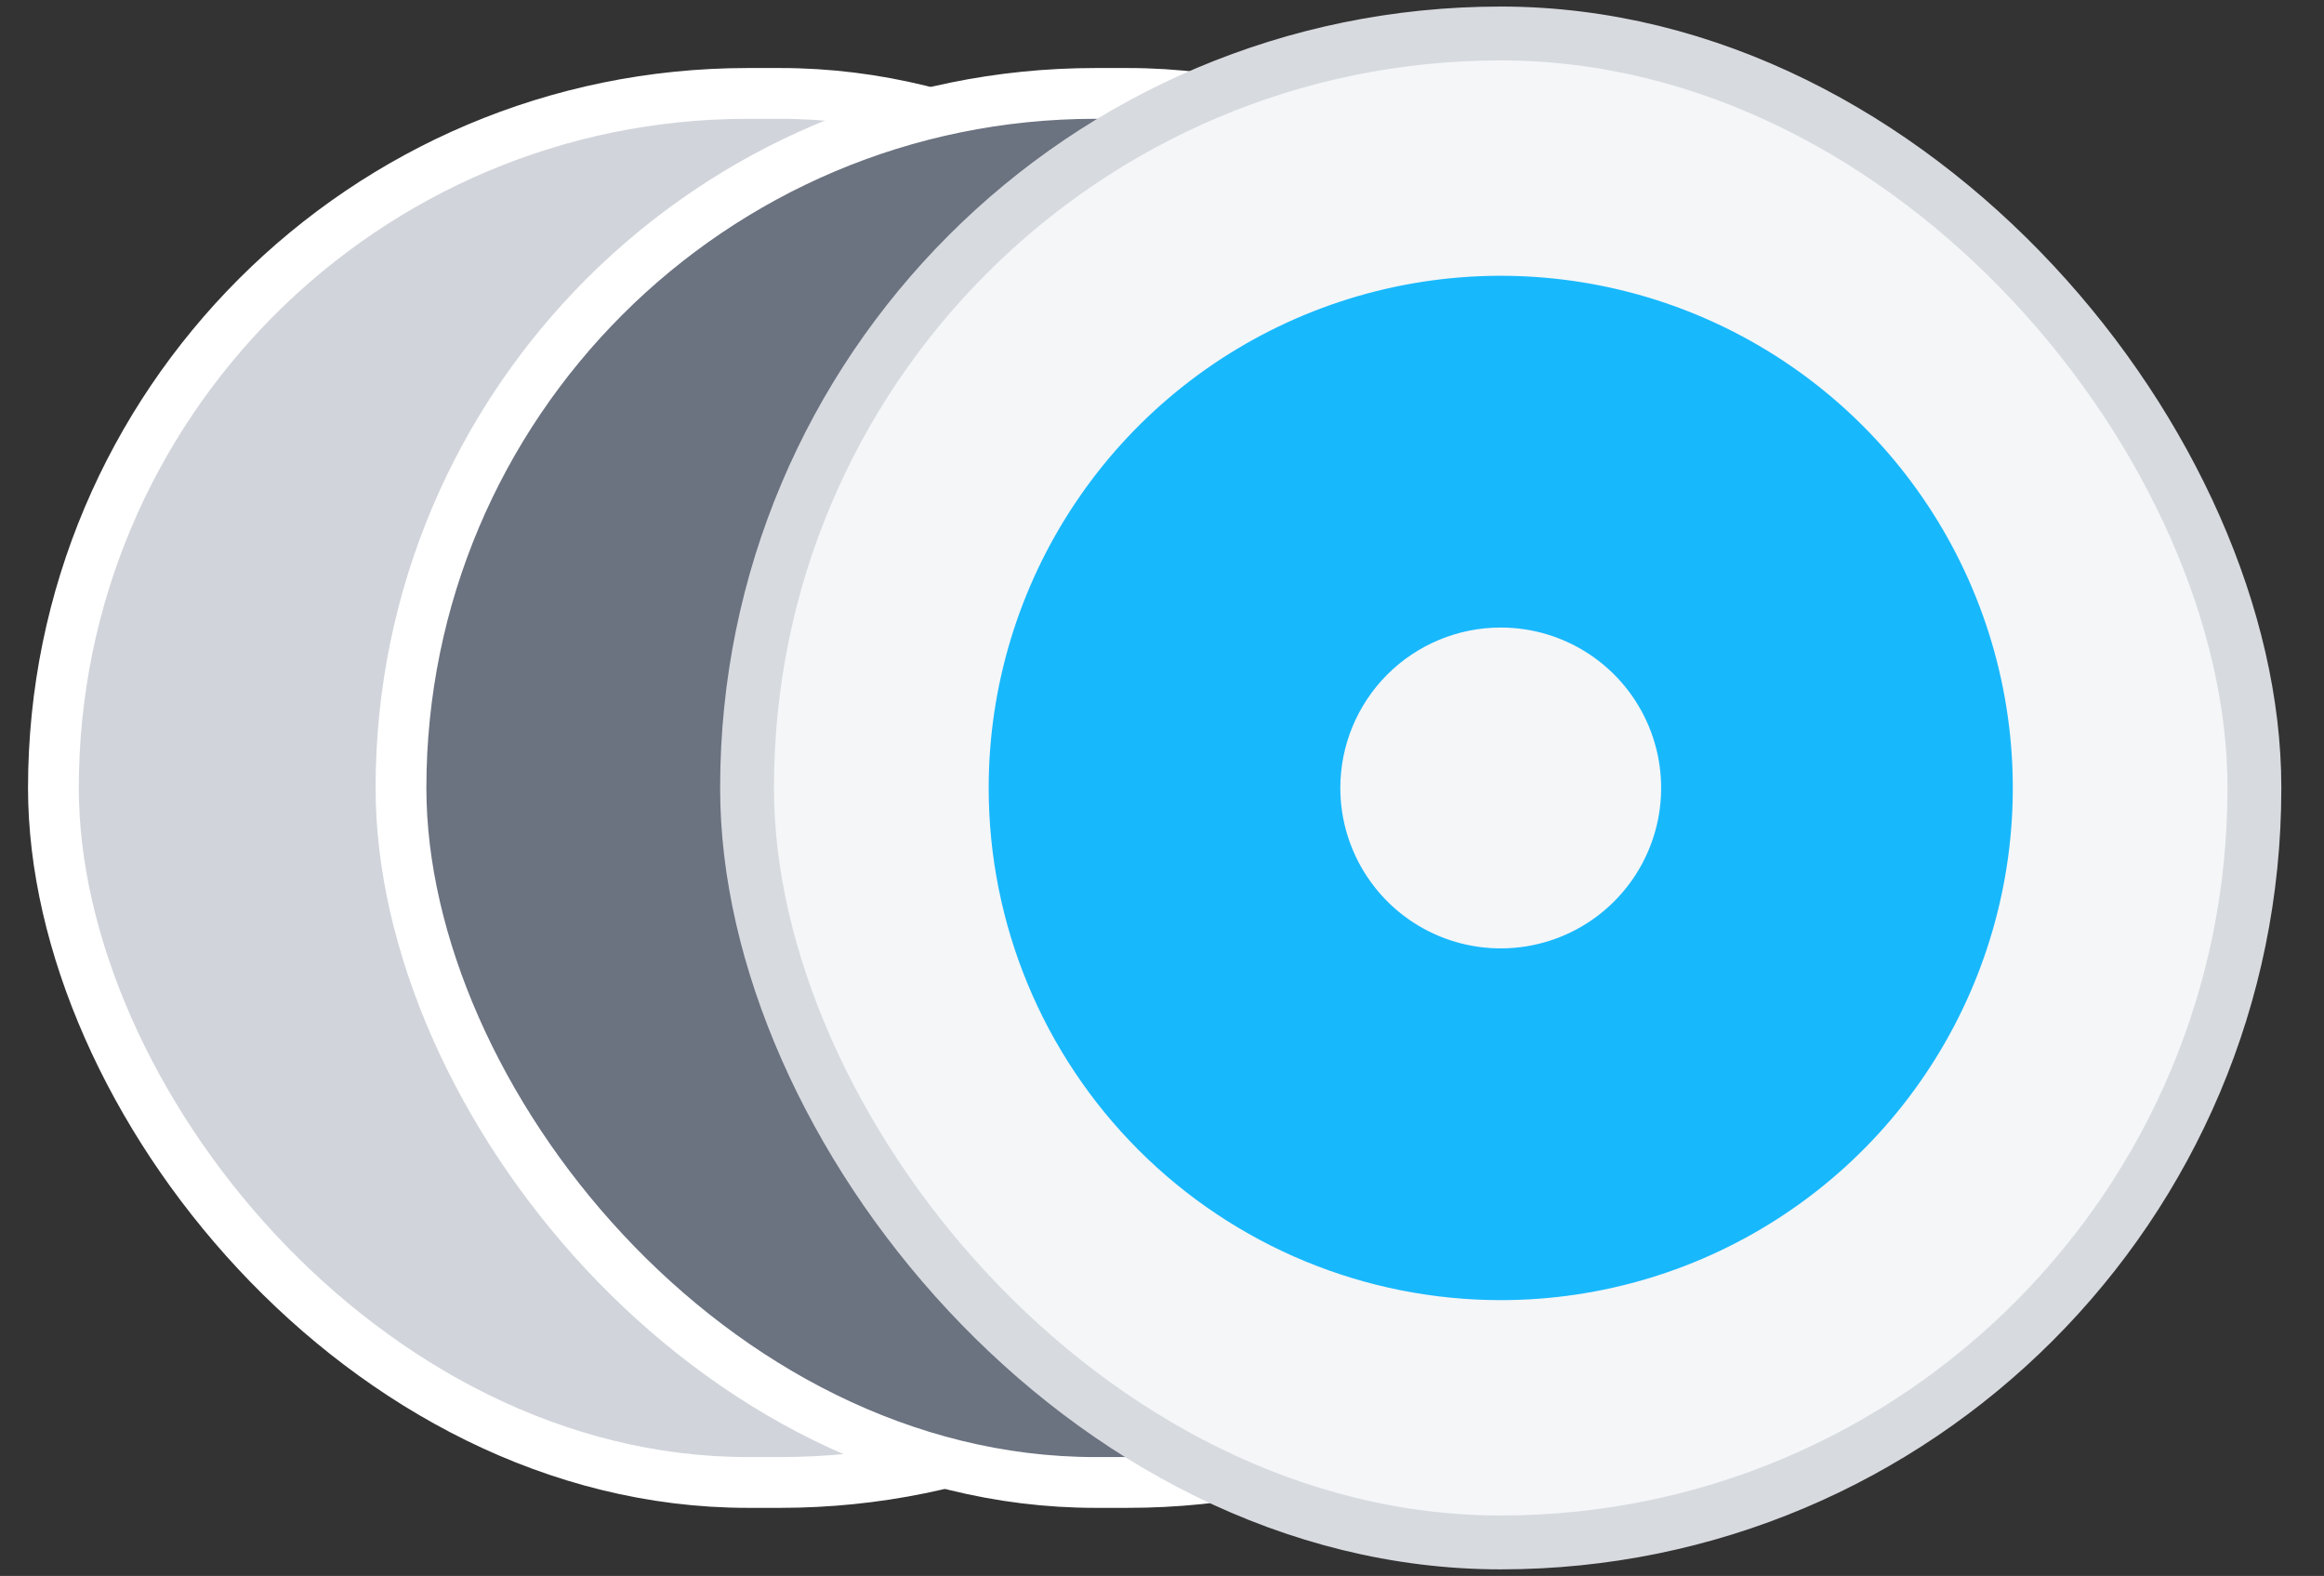
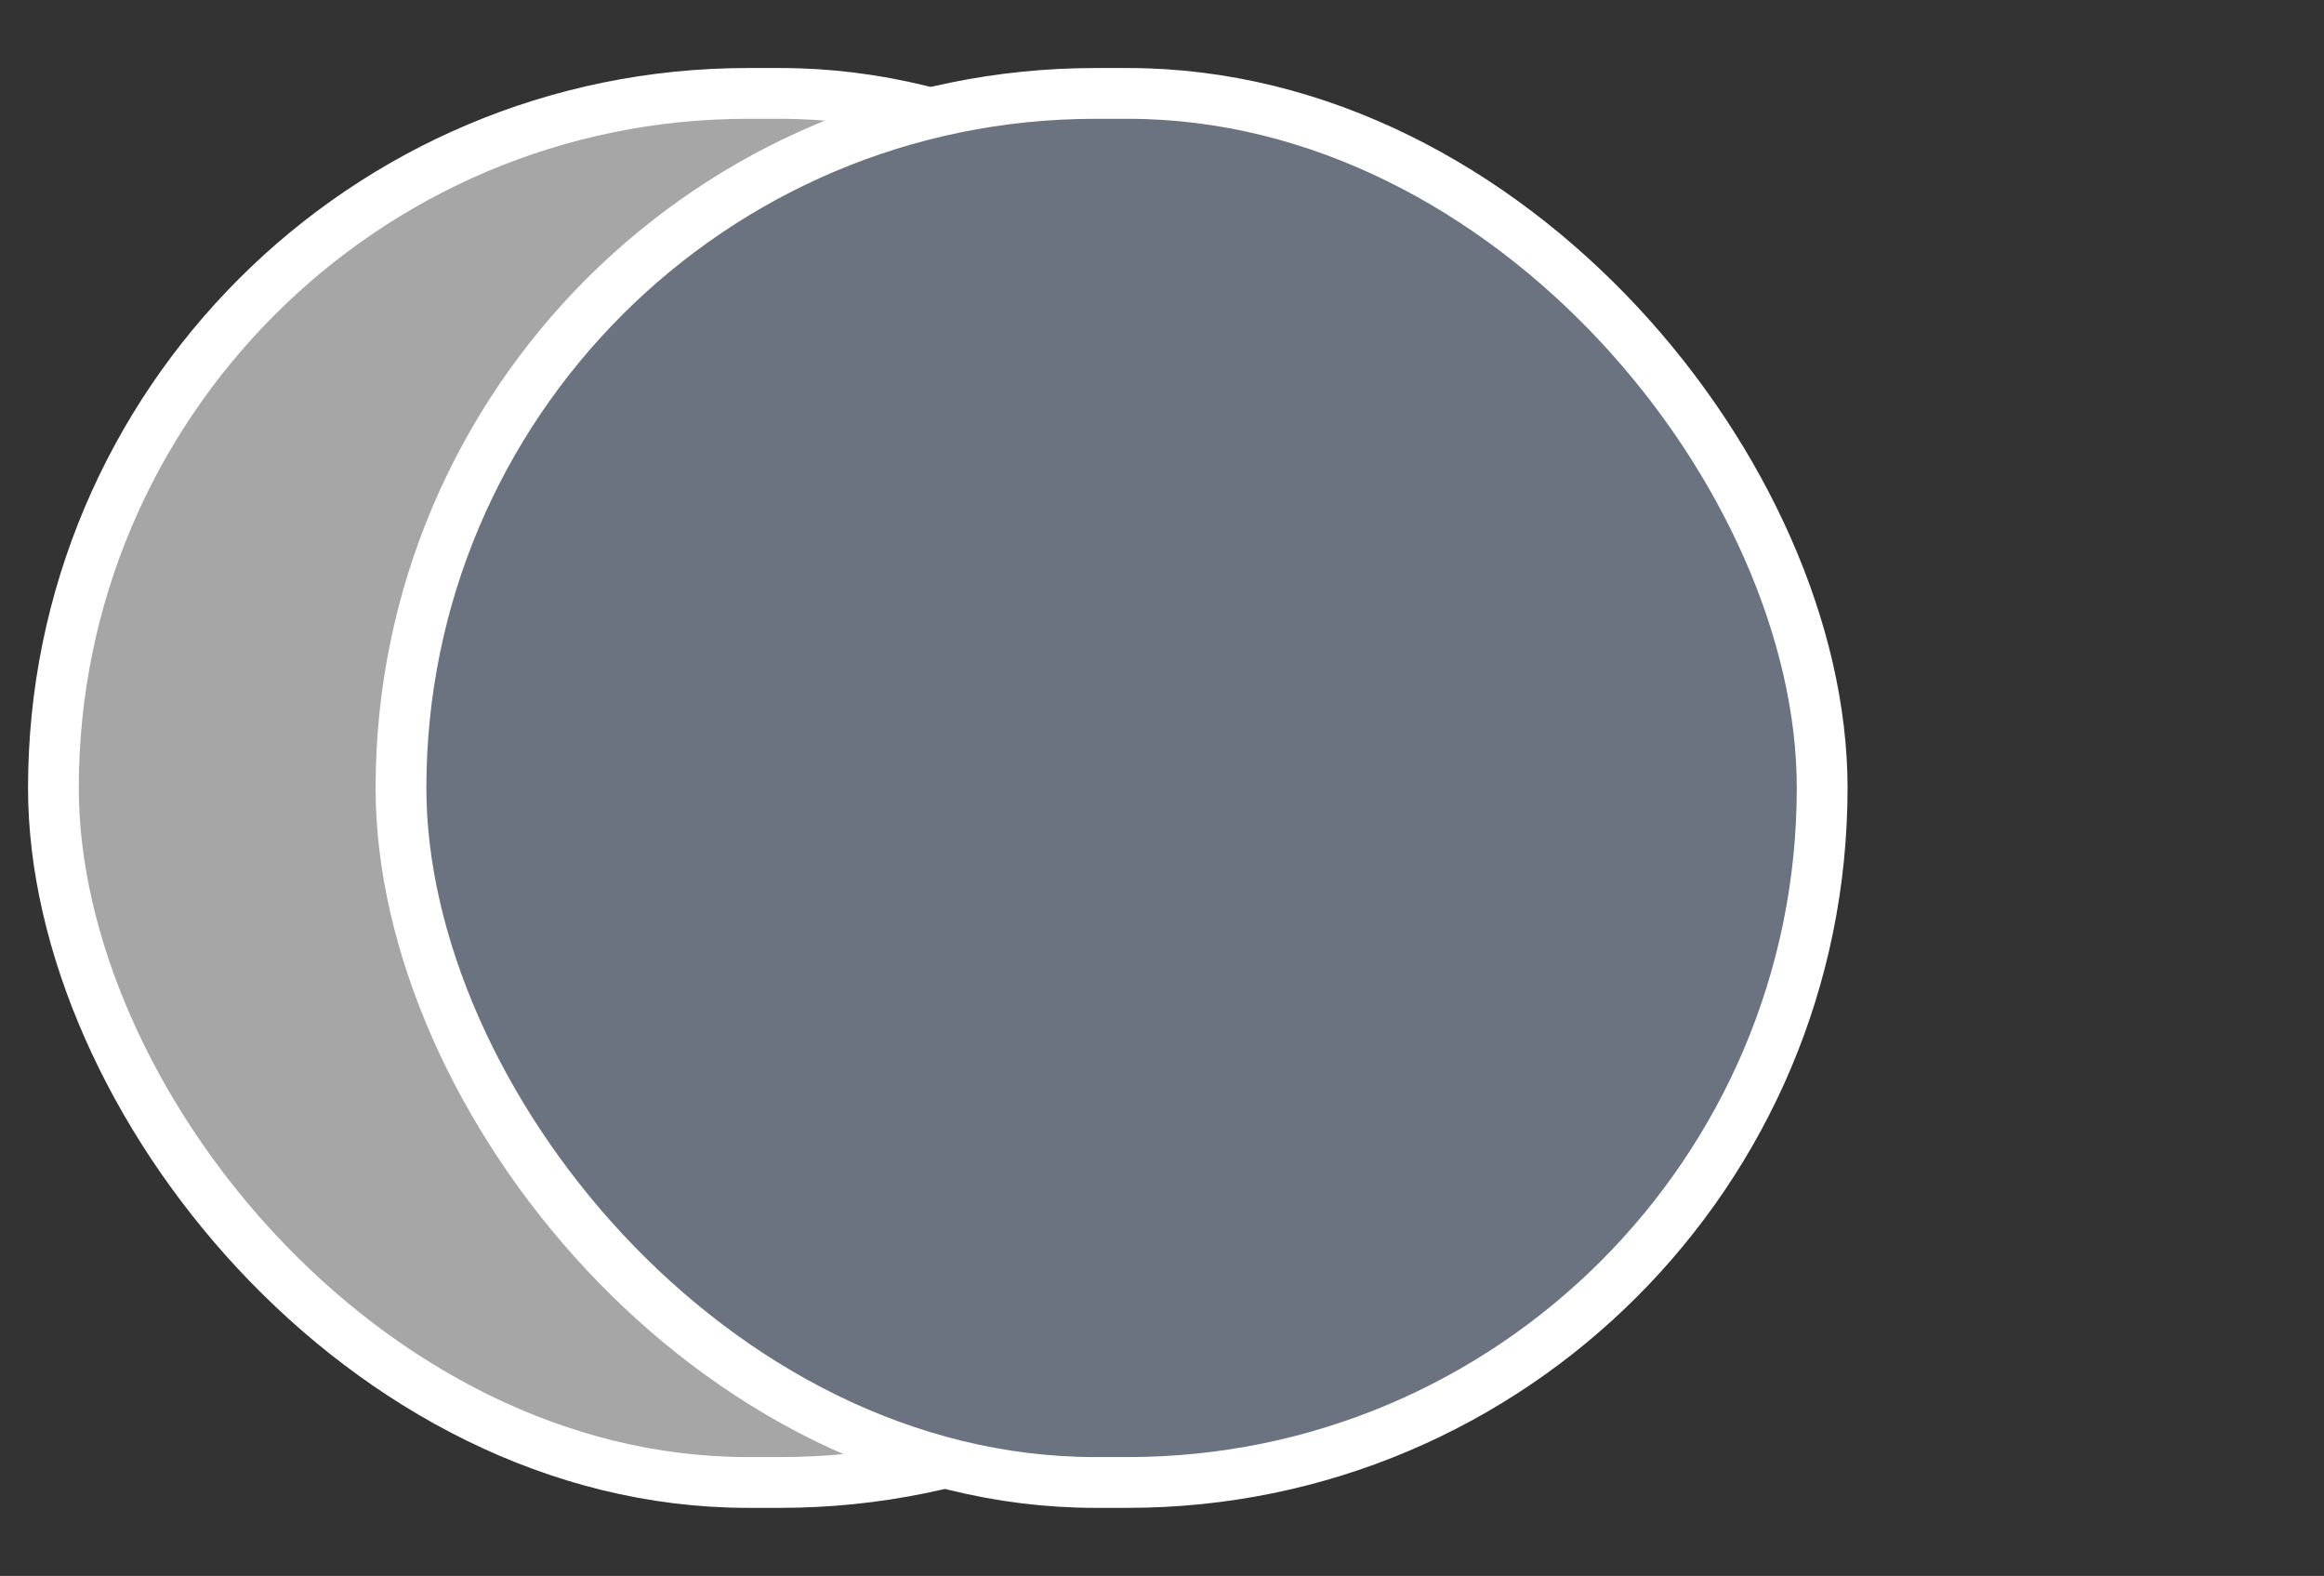
<svg xmlns="http://www.w3.org/2000/svg" width="59" height="40" viewBox="0 0 59 40" fill="none">
  <rect x="0" y="0" width="59" height="40" fill="#333333" stroke="none" />
  <rect x="1.356" y="2.371" width="36.08" height="35.257" rx="17.629" fill="#A6A6A6" />
-   <rect x="1.356" y="2.371" width="36.08" height="35.257" rx="17.629" fill="#D1D5DB" />
  <rect x="1.356" y="2.371" width="36.08" height="35.257" rx="17.629" stroke="white" stroke-width="1.289" />
  <rect x="10.18" y="2.371" width="36.08" height="35.257" rx="17.629" fill="#6B7280" />
  <rect x="10.18" y="2.371" width="36.08" height="35.257" rx="17.629" stroke="white" stroke-width="1.289" />
-   <rect x="18.966" y="0.85" width="38.267" height="38.3" rx="19.133" fill="#F4F6F8" />
-   <rect x="18.966" y="0.85" width="38.267" height="38.3" rx="19.133" stroke="#D7DADF" stroke-width="1.367" />
-   <path d="M38.1 33C40.671 33 43.184 32.238 45.322 30.809C47.46 29.381 49.126 27.35 50.11 24.975C51.094 22.599 51.351 19.986 50.85 17.464C50.348 14.942 49.11 12.626 47.292 10.808C45.474 8.99 43.157 7.751 40.636 7.25C38.114 6.748 35.5 7.006 33.125 7.99C30.749 8.974 28.719 10.64 27.291 12.778C25.862 14.915 25.1 17.429 25.1 20C25.1 23.448 26.469 26.754 28.907 29.192C31.345 31.63 34.652 33 38.1 33ZM38.1 15.928C38.905 15.928 39.692 16.166 40.362 16.614C41.032 17.061 41.554 17.698 41.862 18.442C42.17 19.186 42.251 20.005 42.094 20.794C41.937 21.584 41.549 22.31 40.979 22.88C40.41 23.449 39.684 23.837 38.894 23.994C38.104 24.151 37.285 24.07 36.541 23.762C35.797 23.454 35.161 22.932 34.714 22.262C34.266 21.593 34.027 20.805 34.027 20C34.027 18.92 34.456 17.884 35.22 17.12C35.984 16.357 37.02 15.928 38.1 15.928Z" fill="#18B8FD" />
</svg>